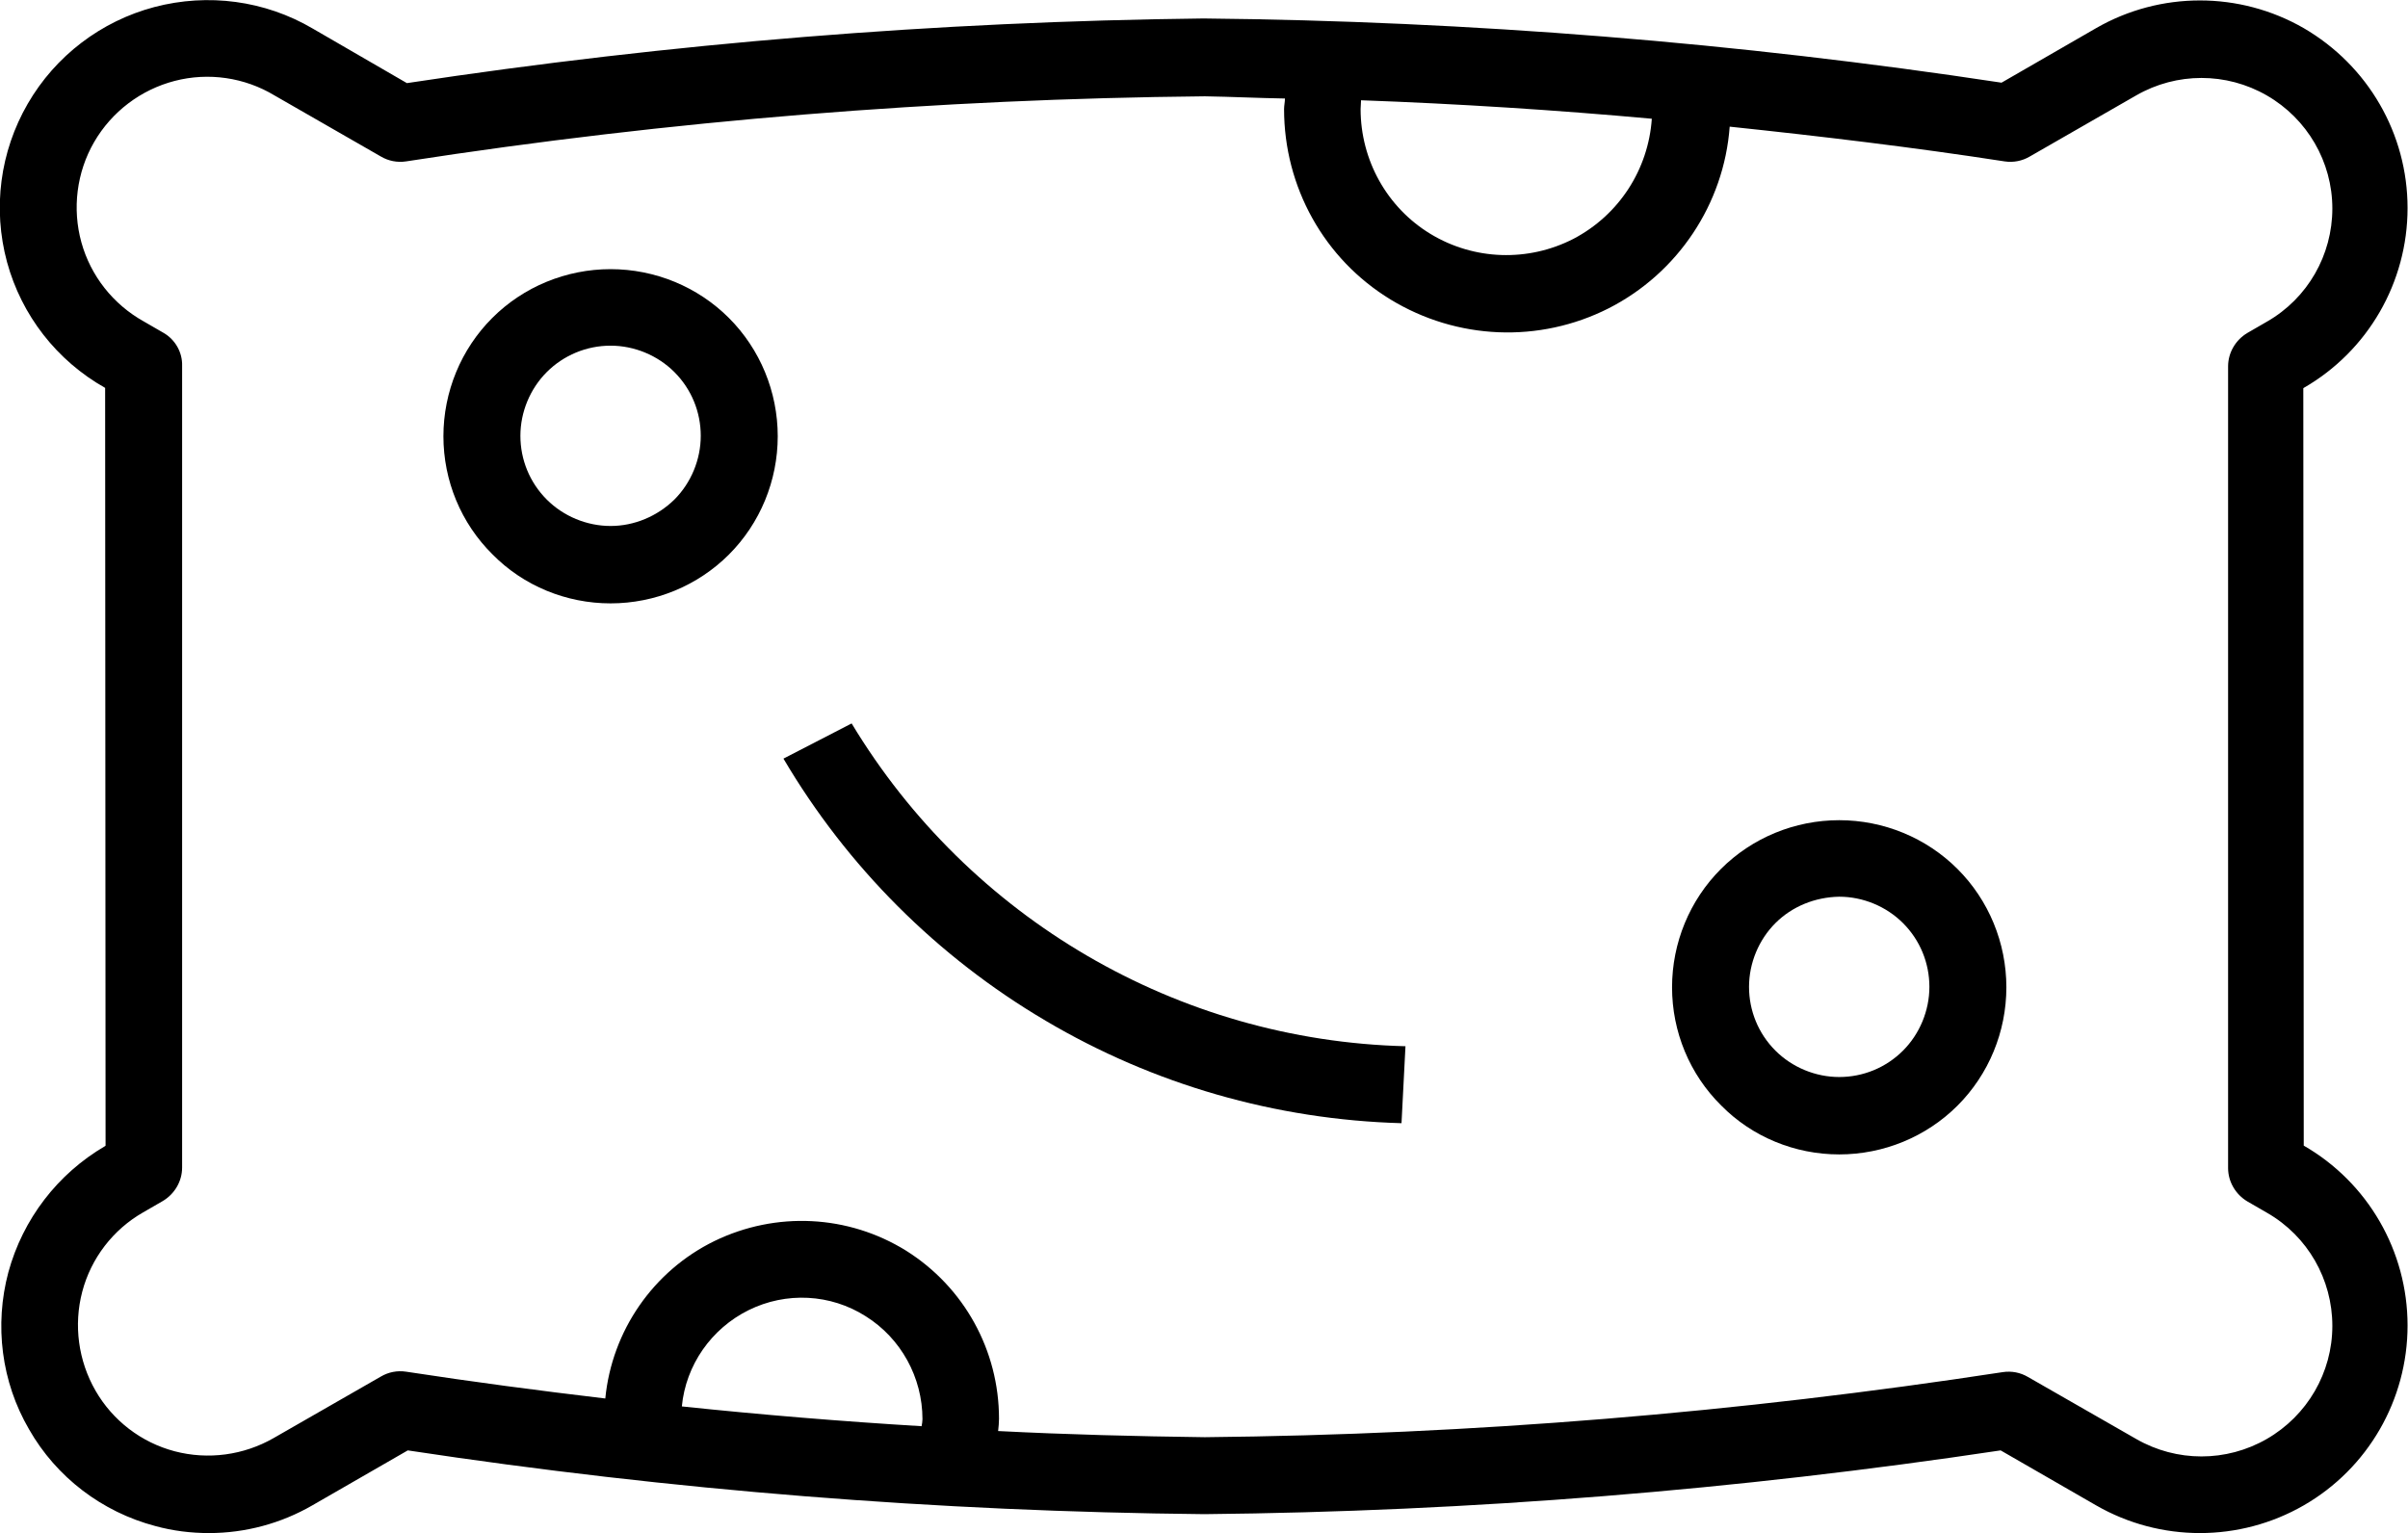
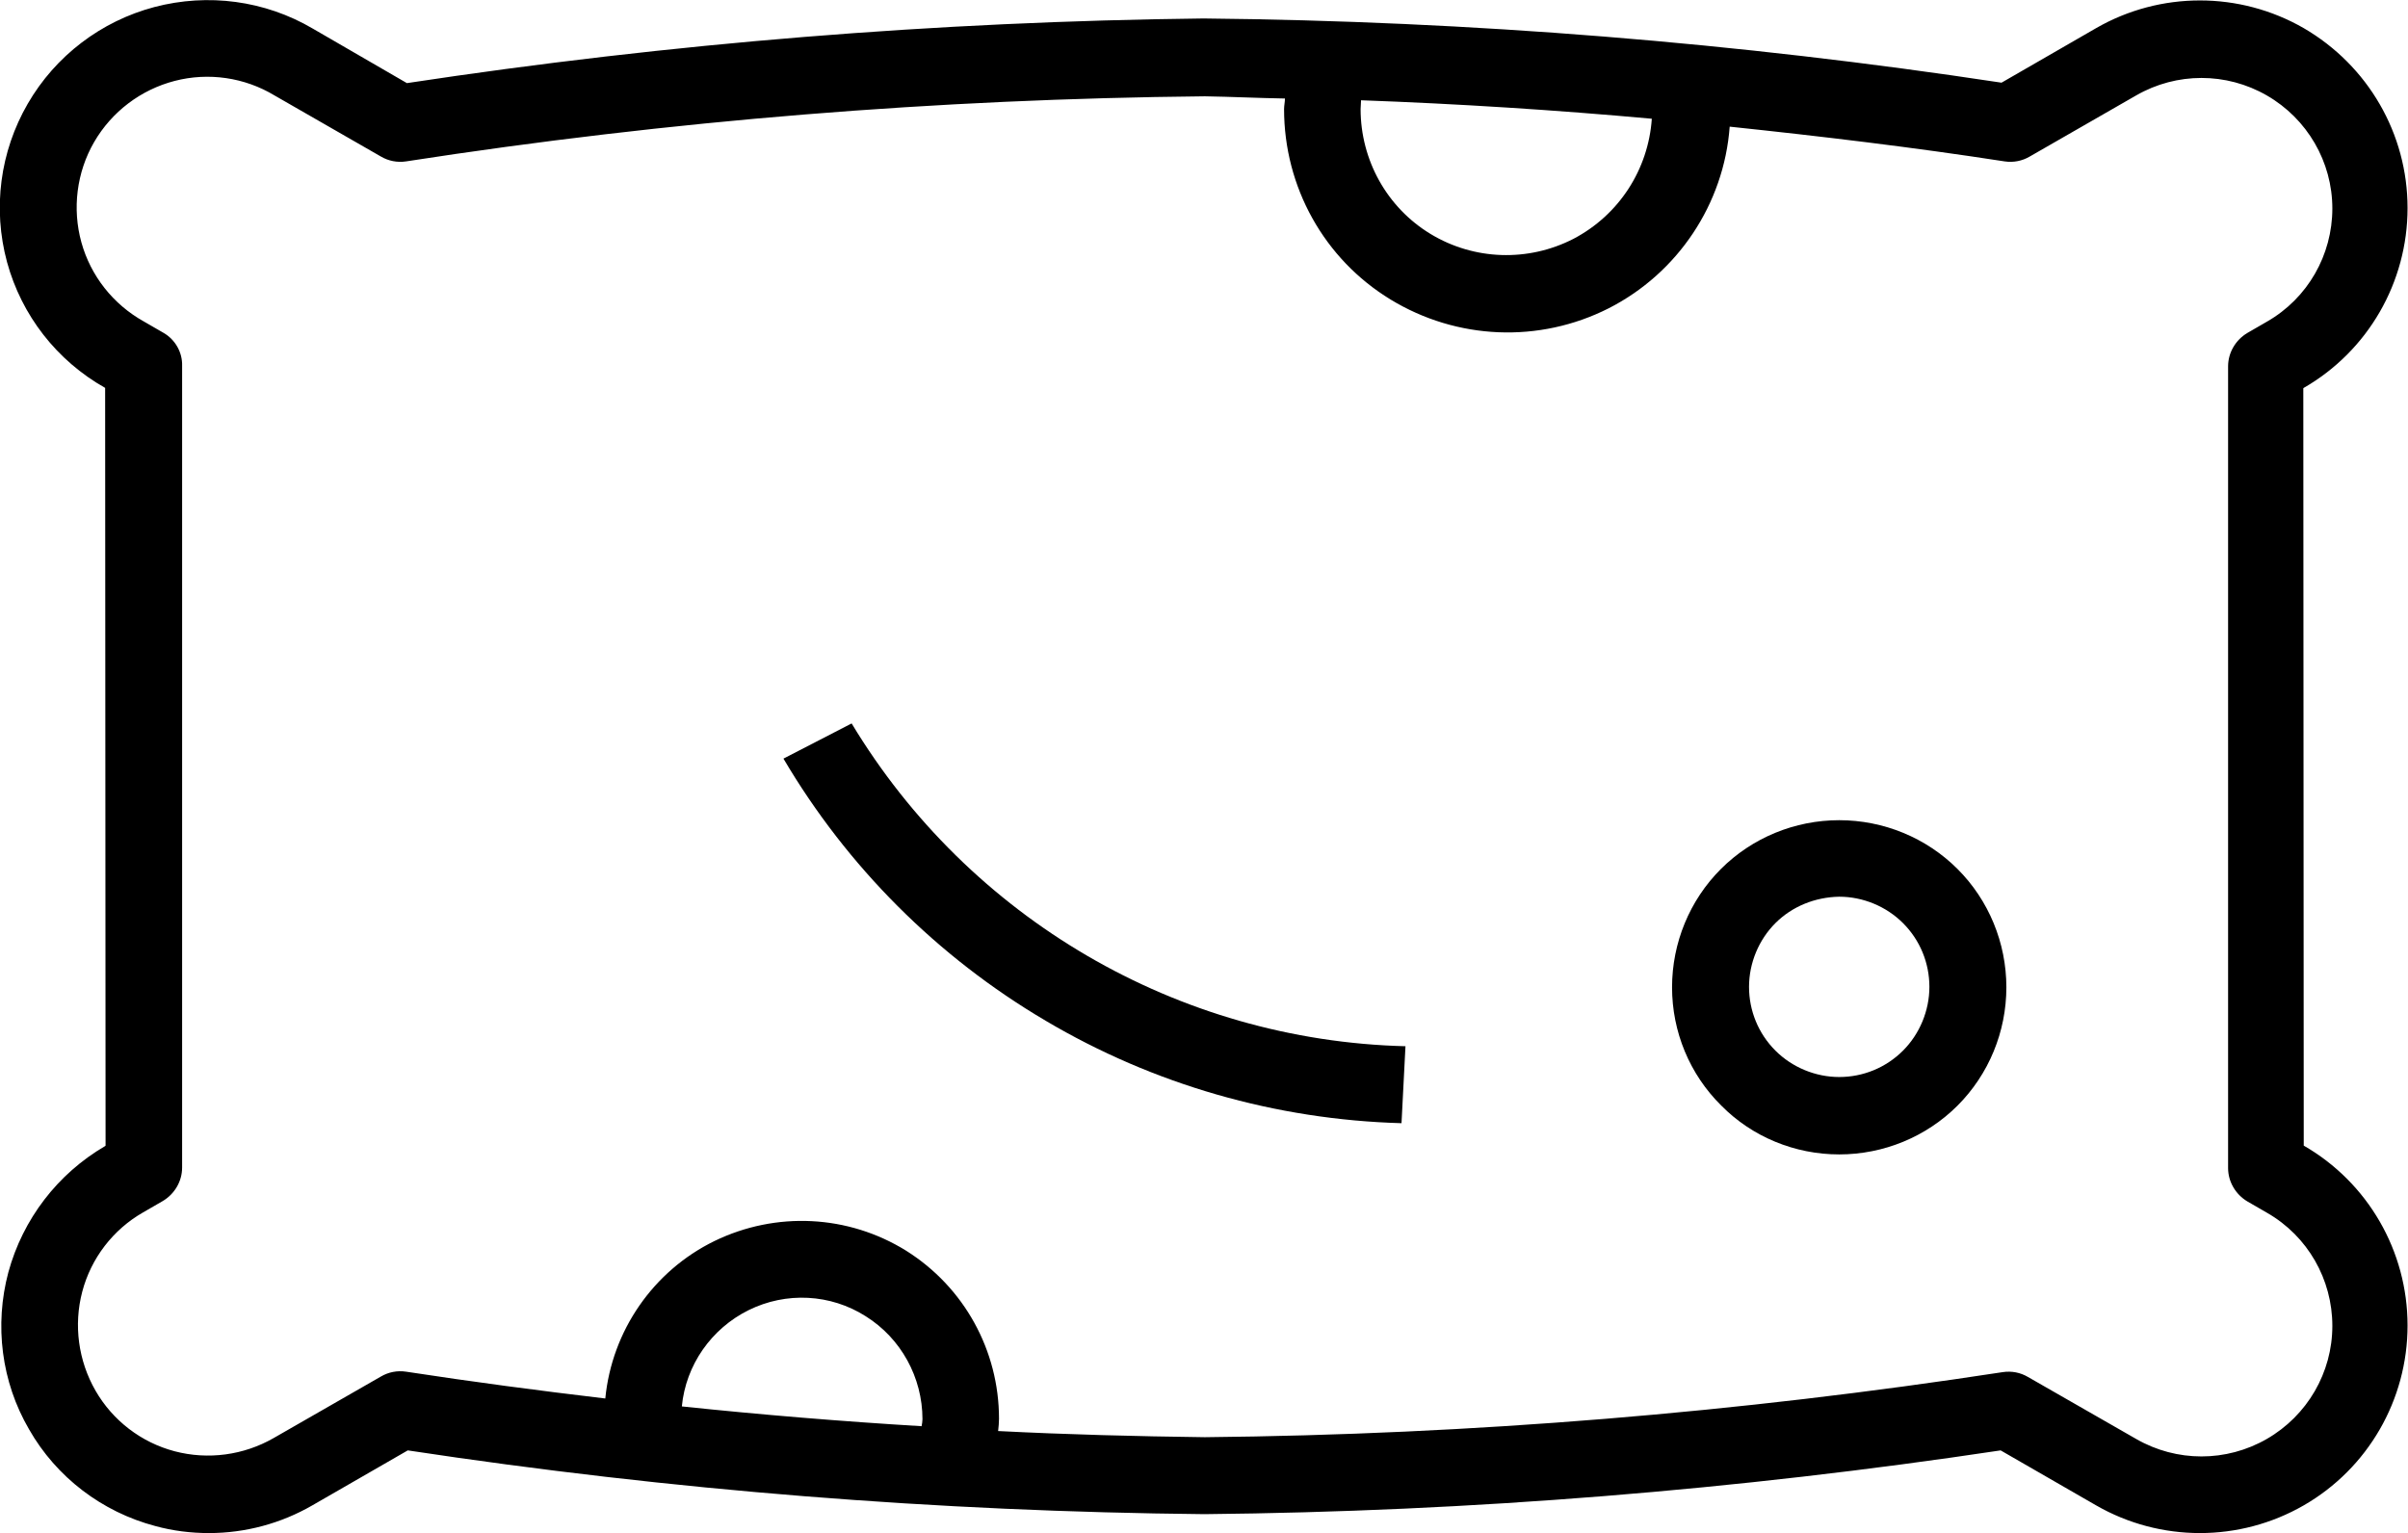
<svg xmlns="http://www.w3.org/2000/svg" version="1.1" id="Layer_1" x="0px" y="0px" viewBox="0 0 547.4 348.6" style="enable-background:new 0 0 547.4 348.6;" xml:space="preserve">
  <g>
    <path d="M6.6,325c6.2,10.9,16.6,18.8,28.7,22c4,1.1,8.1,1.6,12.2,1.6c8.3,0,16.4-2.2,23.5-6.3l21.7-12.5 c60,9.1,120.5,13.9,181.1,14.5c60.6-0.6,121.1-5.5,181-14.5l21.7,12.5c14.6,8.4,32.6,8.4,47.2,0c14.6-8.4,23.6-24,23.6-40.9 c0-16.9-9-32.5-23.6-40.9l-0.1-172.2l0.1-0.1c14.6-8.4,23.6-24,23.6-40.9c0-16.9-9-32.4-23.6-40.9c-14.6-8.4-32.6-8.4-47.2,0 l-21.5,12.4c-60-9.1-120.6-14-181.4-14.6C213,4.9,152.5,9.8,92.5,18.9L71.1,6.5C60.2,0.1,47.3-1.6,35.1,1.6 C23,4.8,12.6,12.7,6.3,23.6c-6.3,10.9-8,23.8-4.7,36C4.9,71.7,12.9,82,23.9,88.2L24,260.5l-0.1,0.1c-10.8,6.3-18.7,16.6-22,28.7 C-1.3,301.3,0.3,314.2,6.6,325L6.6,325z M209.5,324.3c-18.2-1.1-36.4-2.6-54.5-4.5v0c0.9-9.4,6.7-17.7,15.2-21.9 c8.5-4.2,18.6-3.7,26.6,1.4c8,5,12.9,13.9,12.9,23.4C209.7,323.2,209.6,323.8,209.5,324.3L209.5,324.3z M309.4,22.8 c22,0.8,44.1,2.2,66.1,4.2c-0.8,11.6-7.5,21.9-17.8,27.3c-10.3,5.3-22.6,4.9-32.5-1.1c-9.9-6-15.9-16.8-15.9-28.4 C309.3,24.2,309.4,23.5,309.4,22.8L309.4,22.8z M37.2,75.7l-4.5-2.6c-7-3.9-12.1-10.4-14.2-18s-1.1-15.9,2.9-22.8 s10.6-11.9,18.3-13.9c7.7-2,15.9-0.8,22.7,3.3l24.2,13.9h0c1.7,1,3.7,1.4,5.7,1.1c60.1-9.3,120.8-14.2,181.6-14.8 c6.1,0.1,12.1,0.4,18.2,0.5c0,0.8-0.2,1.6-0.2,2.4c0,17.7,9.1,34.1,24.2,43.3c15.1,9.2,33.8,10,49.6,2c15.7-8,26.2-23.7,27.5-41.3 c20.9,2.2,41.8,4.7,62.5,7.9c2,0.3,4-0.1,5.7-1.1l24.2-13.9l0,0c9.2-5.3,20.5-5.3,29.7,0c9.2,5.3,14.9,15.1,14.9,25.7 c0,10.6-5.6,20.4-14.8,25.7l-4.5,2.6c-2.7,1.6-4.4,4.5-4.4,7.6v182.3c0,3.1,1.7,6,4.4,7.6l4.5,2.6c9.2,5.3,14.8,15.1,14.8,25.7 c0,10.6-5.7,20.4-14.9,25.7c-9.2,5.3-20.5,5.3-29.7,0L461,313.1c-1.7-1-3.7-1.4-5.7-1.1c-60,9.2-120.6,14.2-181.4,14.8 c-15.6-0.2-31.3-0.6-47-1.4c0.1-0.9,0.2-1.9,0.2-2.8c0-15.5-7.9-29.9-21.1-38.2c-13.2-8.2-29.6-9-43.6-2.2 c-13.9,6.8-23.3,20.4-24.8,35.8c-15.2-1.8-30.3-3.8-45.3-6.1c-2-0.3-4,0.1-5.7,1.1l-24.4,14c-6.8,3.9-14.9,5-22.5,3 c-7.6-2-14.1-7-18-13.8c-3.9-6.8-5-14.9-3-22.5c2-7.6,7-14.1,13.8-18l4.5-2.6c2.7-1.6,4.4-4.5,4.4-7.6V83.2 C41.5,80.1,39.8,77.2,37.2,75.7L37.2,75.7z" />
    <path d="M318.6,255.4l0.9-17.5c-51.8-1.3-99.2-29.1-125.9-73.4l-15.5,8c14.5,24.6,35,45.1,59.6,59.6 C262.2,246.6,290,254.6,318.6,255.4L318.6,255.4z" />
    <path d="M418.1,262.5c10.1,0,19.8-4,26.9-11.1c7.1-7.1,11.1-16.8,11.1-26.9c0-10.1-4-19.8-11.1-26.9c-7.1-7.1-16.8-11.1-26.9-11.1 c-10.1,0-19.8,4-26.9,11.1c-7.1,7.1-11.1,16.8-11.1,26.9c0,10.1,4,19.8,11.2,26.9C398.3,258.5,408,262.5,418.1,262.5L418.1,262.5z M418.1,203.9c5.4,0,10.7,2.2,14.5,6c3.9,3.9,6,9.1,6,14.5s-2.2,10.7-6,14.5c-3.9,3.9-9.1,6-14.5,6c-5.4,0-10.7-2.2-14.5-6 c-3.9-3.9-6-9.1-6-14.5c0-5.4,2.2-10.7,6-14.5C407.4,206.1,412.6,204,418.1,203.9L418.1,203.9z" />
-     <path d="M138.8,137.2c10.1,0,19.8-4,26.9-11.1c7.1-7.1,11.1-16.8,11.1-26.9c0-10.1-4-19.8-11.1-26.9c-7.1-7.1-16.8-11.1-26.9-11.1 c-10.1,0-19.8,4-26.9,11.1c-7.1,7.1-11.1,16.8-11.1,26.9c0,10.1,4,19.8,11.2,26.9C119,133.2,128.7,137.2,138.8,137.2L138.8,137.2z M138.8,78.6c5.4,0,10.7,2.2,14.5,6c3.9,3.9,6,9.1,6,14.5c0,5.4-2.2,10.7-6,14.5c-3.9,3.8-9.1,6-14.5,6c-5.4,0-10.7-2.2-14.5-6 c-3.9-3.9-6-9.1-6-14.5c0-5.4,2.2-10.7,6-14.5C128.1,80.8,133.3,78.6,138.8,78.6L138.8,78.6z" />
  </g>
</svg>